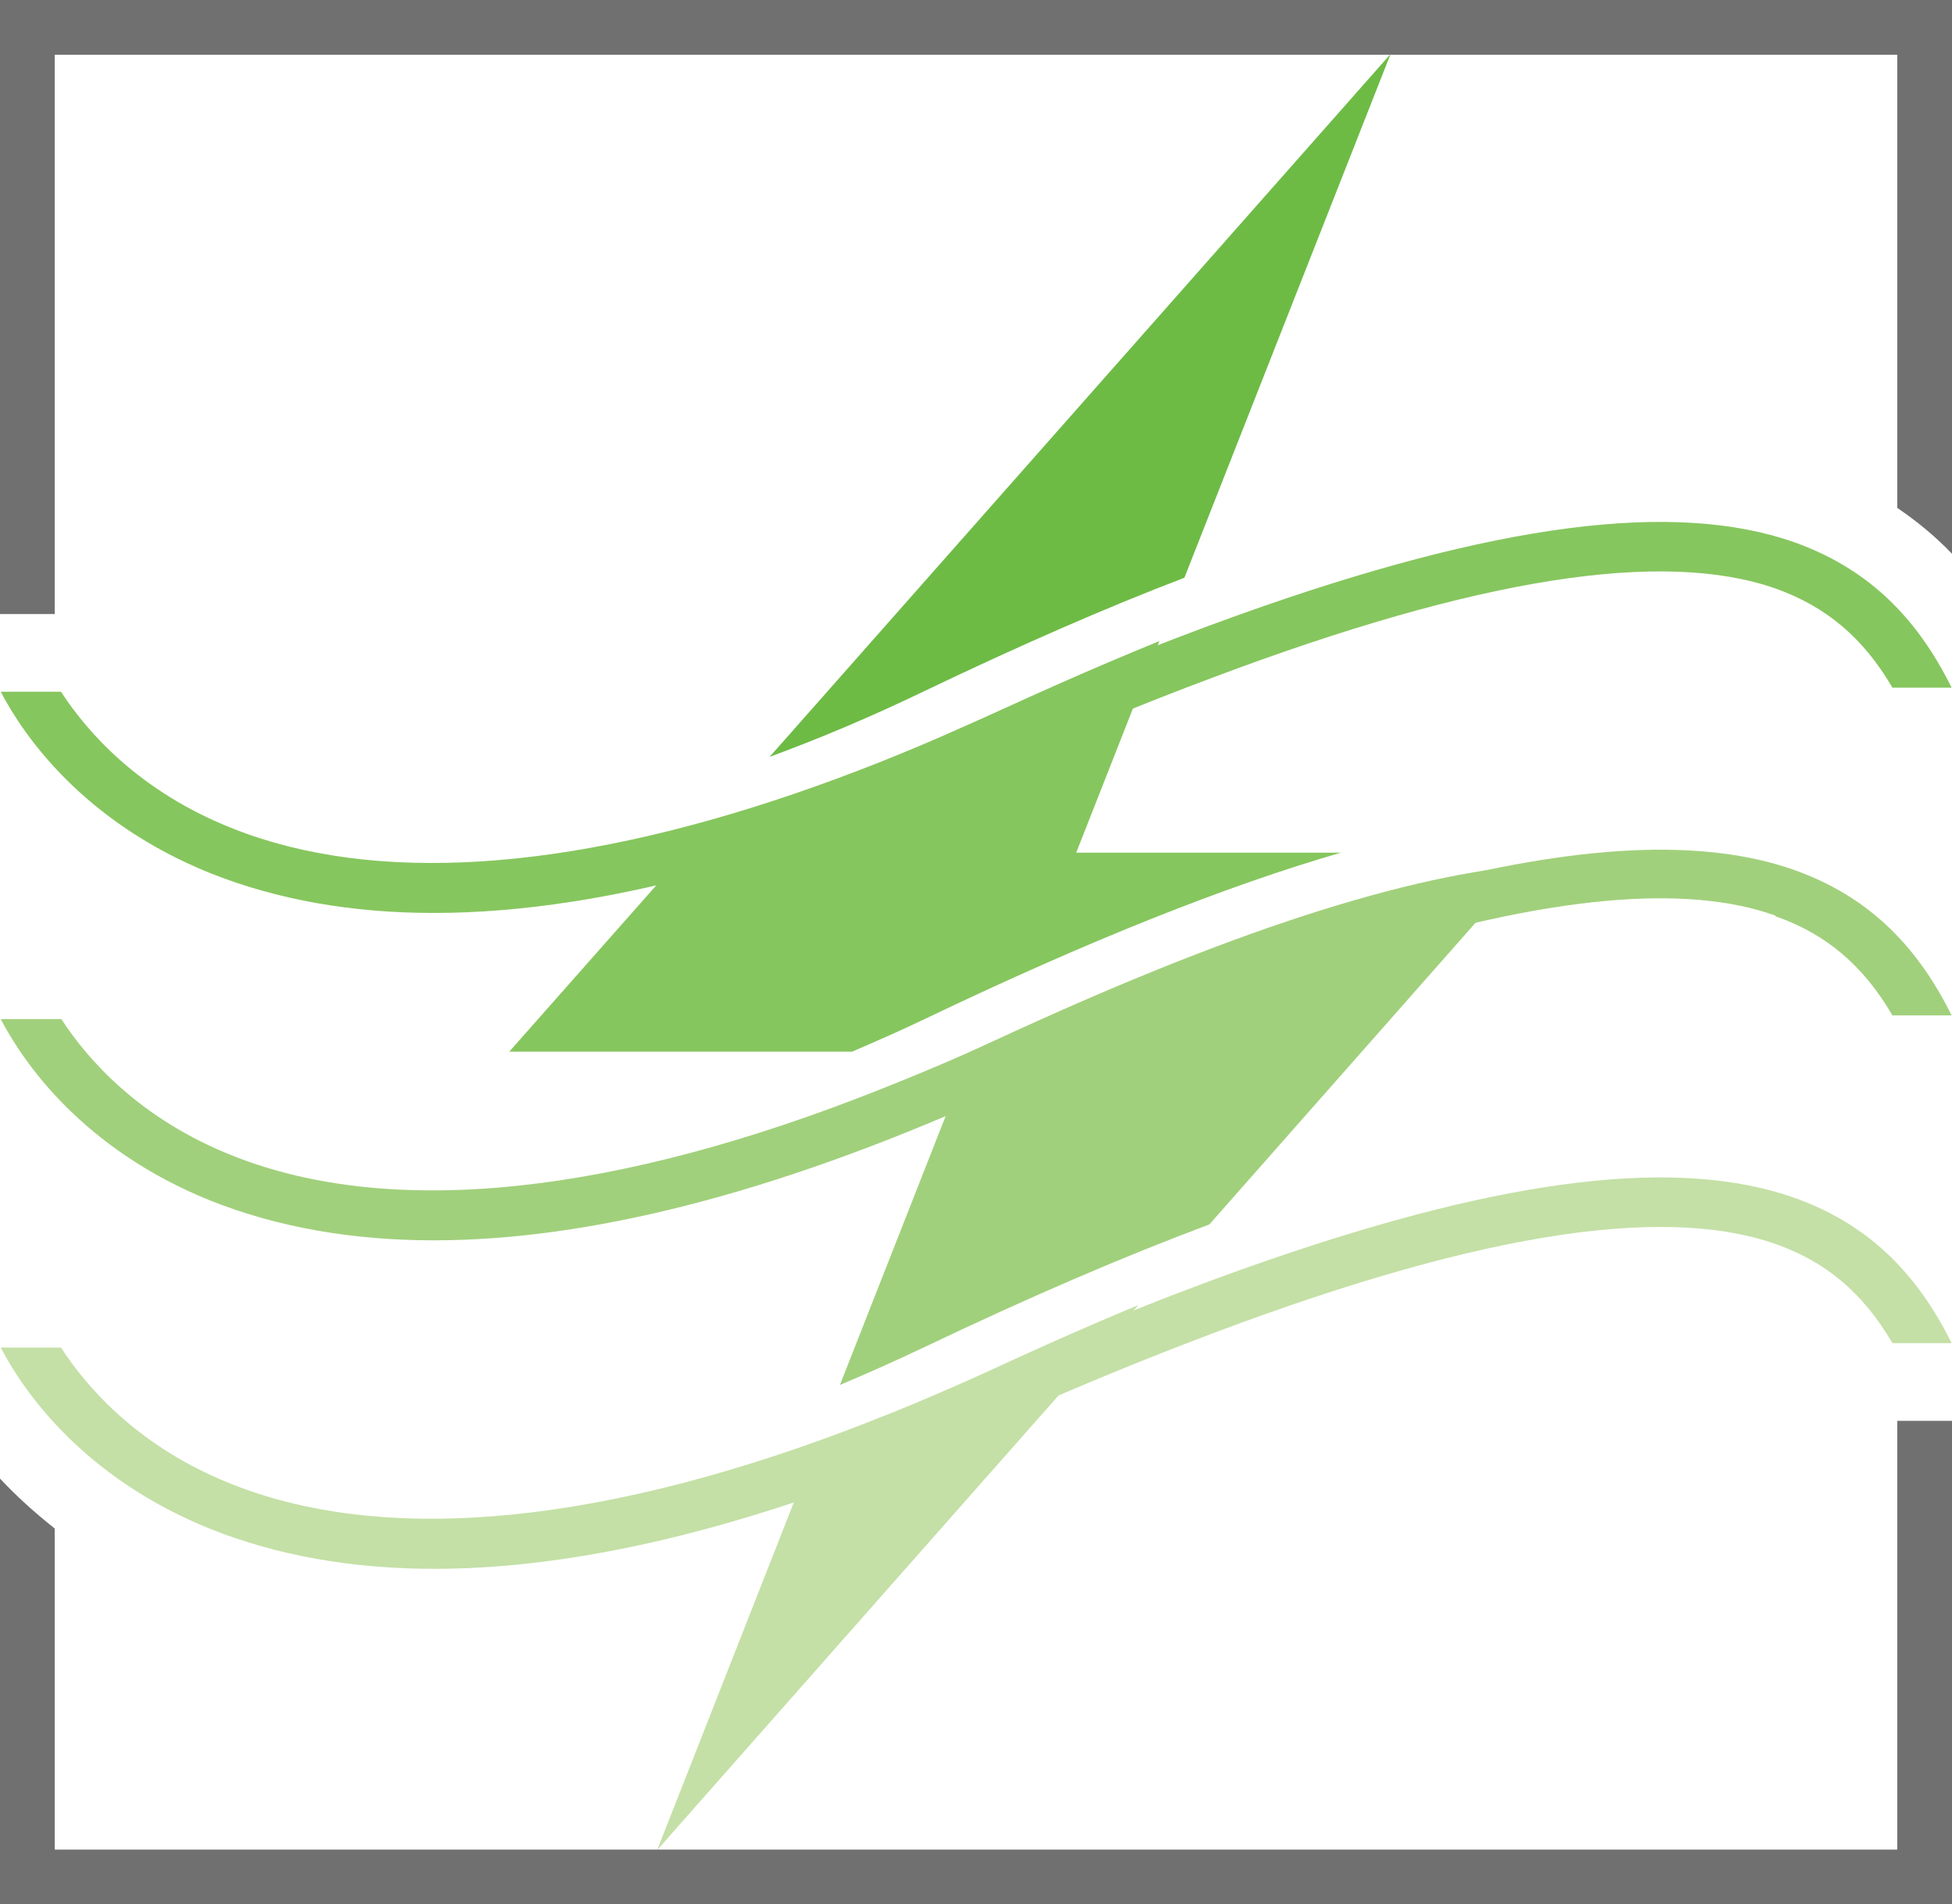
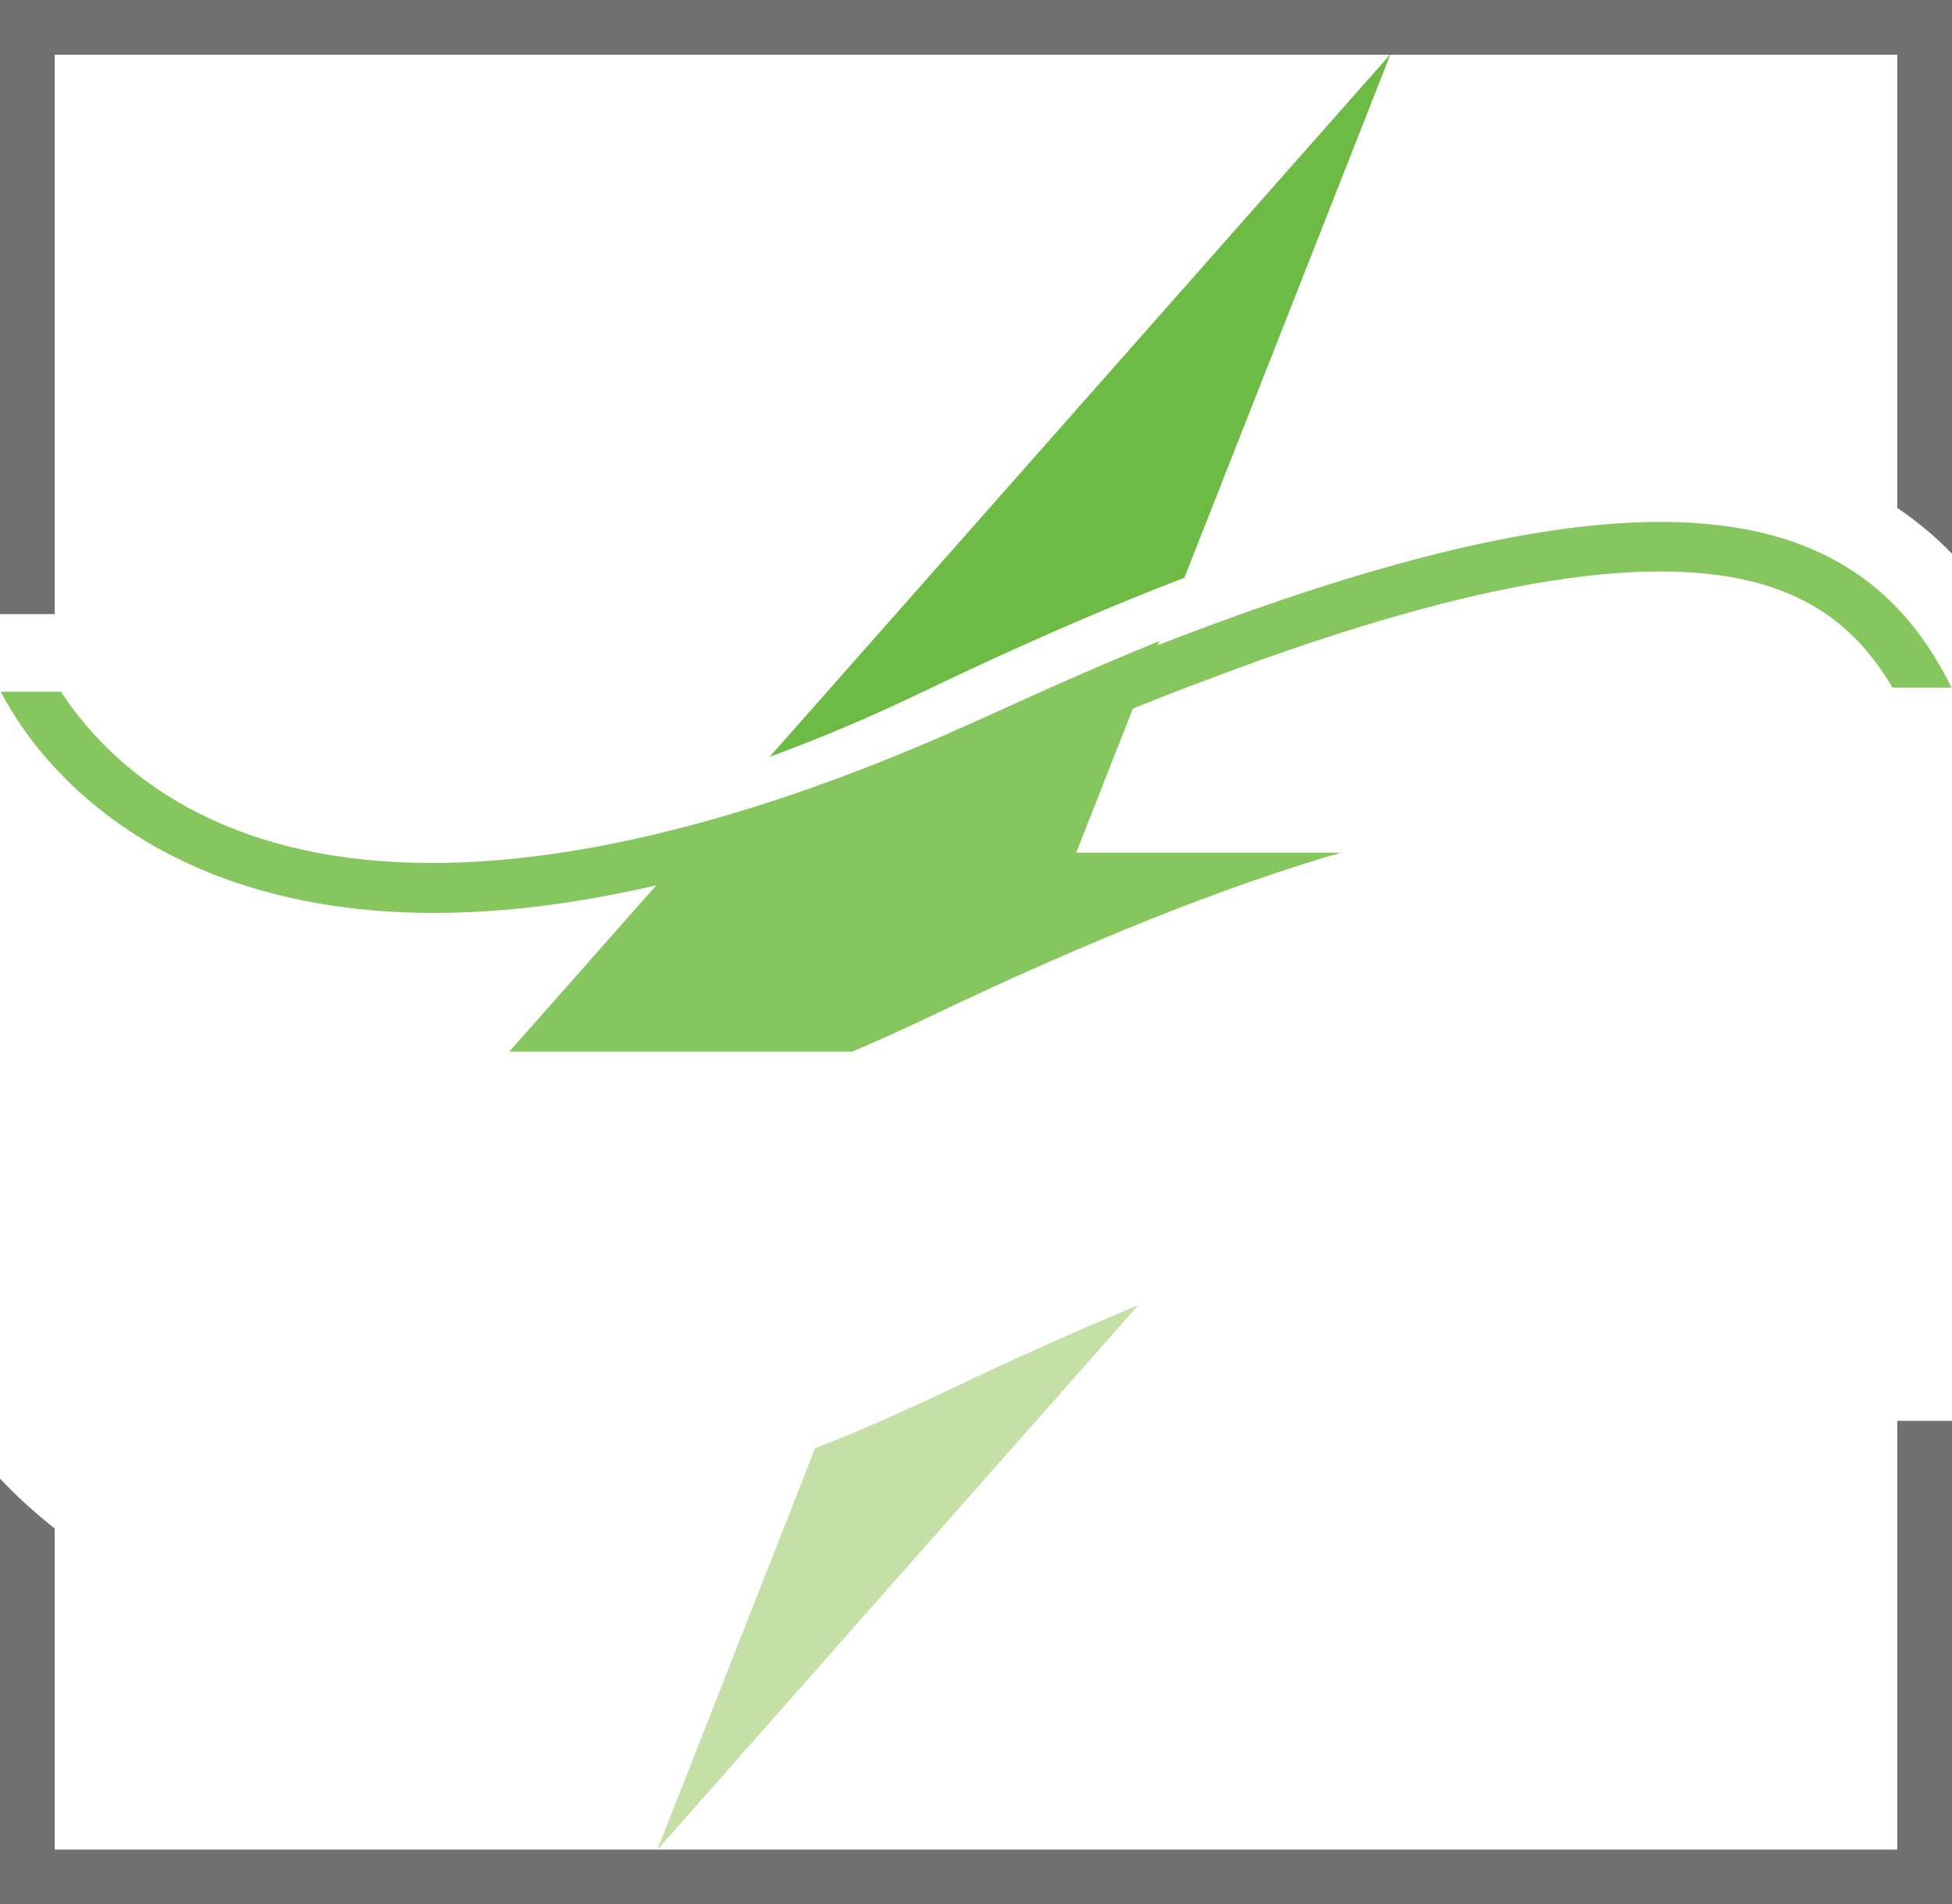
<svg xmlns="http://www.w3.org/2000/svg" id="Layer_1" viewBox="0 0 52.78 51.48">
  <defs>
    <style>.cls-1{fill:#707071;}.cls-2{fill:#6dbb45;}.cls-3{fill:#86c65e;}.cls-4{fill:#a1d07c;}.cls-5{fill:#c4e0a6;}</style>
  </defs>
-   <path class="cls-4" d="m26.24,28.44h.01l-3.54,9c.76-.32,1.52-.66,2.3-1.03,2.83-1.35,5.39-2.45,7.69-3.31l8.57-9.71c-3.63.34-8.61,2.02-15.04,5.05" />
  <path class="cls-3" d="m36.29,23.05h-7.19l2.25-5.72c-1.77.72-3.69,1.57-5.76,2.55-2.32,1.11-4.51,1.97-6.56,2.6l-5.26,5.95h9.27c.65-.28,1.31-.57,1.98-.89,4.39-2.1,8.12-3.59,11.27-4.5" />
  <path class="cls-5" d="m22.04,39.15l-4.27,10.86,13.01-14.73c-1.61.67-3.34,1.44-5.18,2.32-1.22.58-2.4,1.1-3.56,1.55" />
  <path class="cls-2" d="m32.02,15.63l5.58-14.17-16.79,19c1.36-.5,2.76-1.09,4.21-1.79,2.55-1.22,4.88-2.24,7-3.05" />
  <path class="cls-3" d="m32.81,18.31c7.15-2.69,12.15-3.47,15.2-2.4,1.37.49,2.37,1.33,3.16,2.68h1.6c-.99-2-2.35-3.25-4.25-3.93-3.23-1.14-8.08-.52-14.99,1.95-2.27.81-4.77,1.83-7.51,3.05-1.56.7-3.06,1.29-4.52,1.79-6.19,2.12-11.39,2.46-15.2.95-2.54-1-3.95-2.62-4.65-3.7H.02c.61,1.17,2.22,3.52,5.68,4.91,1.79.71,3.8,1.07,6.03,1.07,2.38,0,5-.41,7.86-1.22,2.21-.62,4.56-1.49,7.04-2.6,2.22-.99,4.27-1.84,6.18-2.55" />
-   <path class="cls-4" d="m48.01,24.77c1.37.48,2.37,1.33,3.16,2.68h1.6c-.99-2-2.35-3.25-4.25-3.93-2.46-.87-5.87-.71-10.4.5-3.38.9-7.38,2.39-12.09,4.5-.72.32-1.43.61-2.13.89-7.25,2.9-13.3,3.54-17.59,1.84-2.54-1-3.95-2.62-4.65-3.7H.02c.61,1.17,2.22,3.52,5.68,4.91,1.79.71,3.8,1.07,6.03,1.07,4.21,0,9.2-1.28,14.9-3.82.24-.11.47-.21.7-.31,6.9-3.03,12.24-4.7,16.13-5.05,1.83-.16,3.34-.03,4.54.4" />
-   <path class="cls-5" d="m23.54,38.42c-7.09,2.78-13.02,3.38-17.25,1.71-2.54-1-3.94-2.62-4.64-3.7H.02c.61,1.17,2.22,3.52,5.69,4.91,1.79.71,3.8,1.07,6.03,1.07,3.25,0,6.95-.76,11.09-2.27,1.23-.45,2.5-.97,3.81-1.55,1.98-.88,3.83-1.66,5.56-2.32,7.48-2.88,12.68-3.74,15.81-2.64,1.37.48,2.37,1.33,3.16,2.68h1.6c-.99-2-2.35-3.25-4.25-3.93-3.12-1.1-7.73-.56-14.24,1.69-2.47.85-5.21,1.96-8.25,3.31-.84.37-1.66.72-2.47,1.03" />
  <path class="cls-1" d="m51.3,38.41v11.59H1.48v-8.68c-.57-.45-1.06-.9-1.48-1.35v11.51h52.78v-13.07h-1.48Z" />
  <path class="cls-1" d="m1.48,1.48h49.82v12.25c.53.36,1.03.77,1.48,1.24V0H0v16.6h1.48V1.48Z" />
</svg>